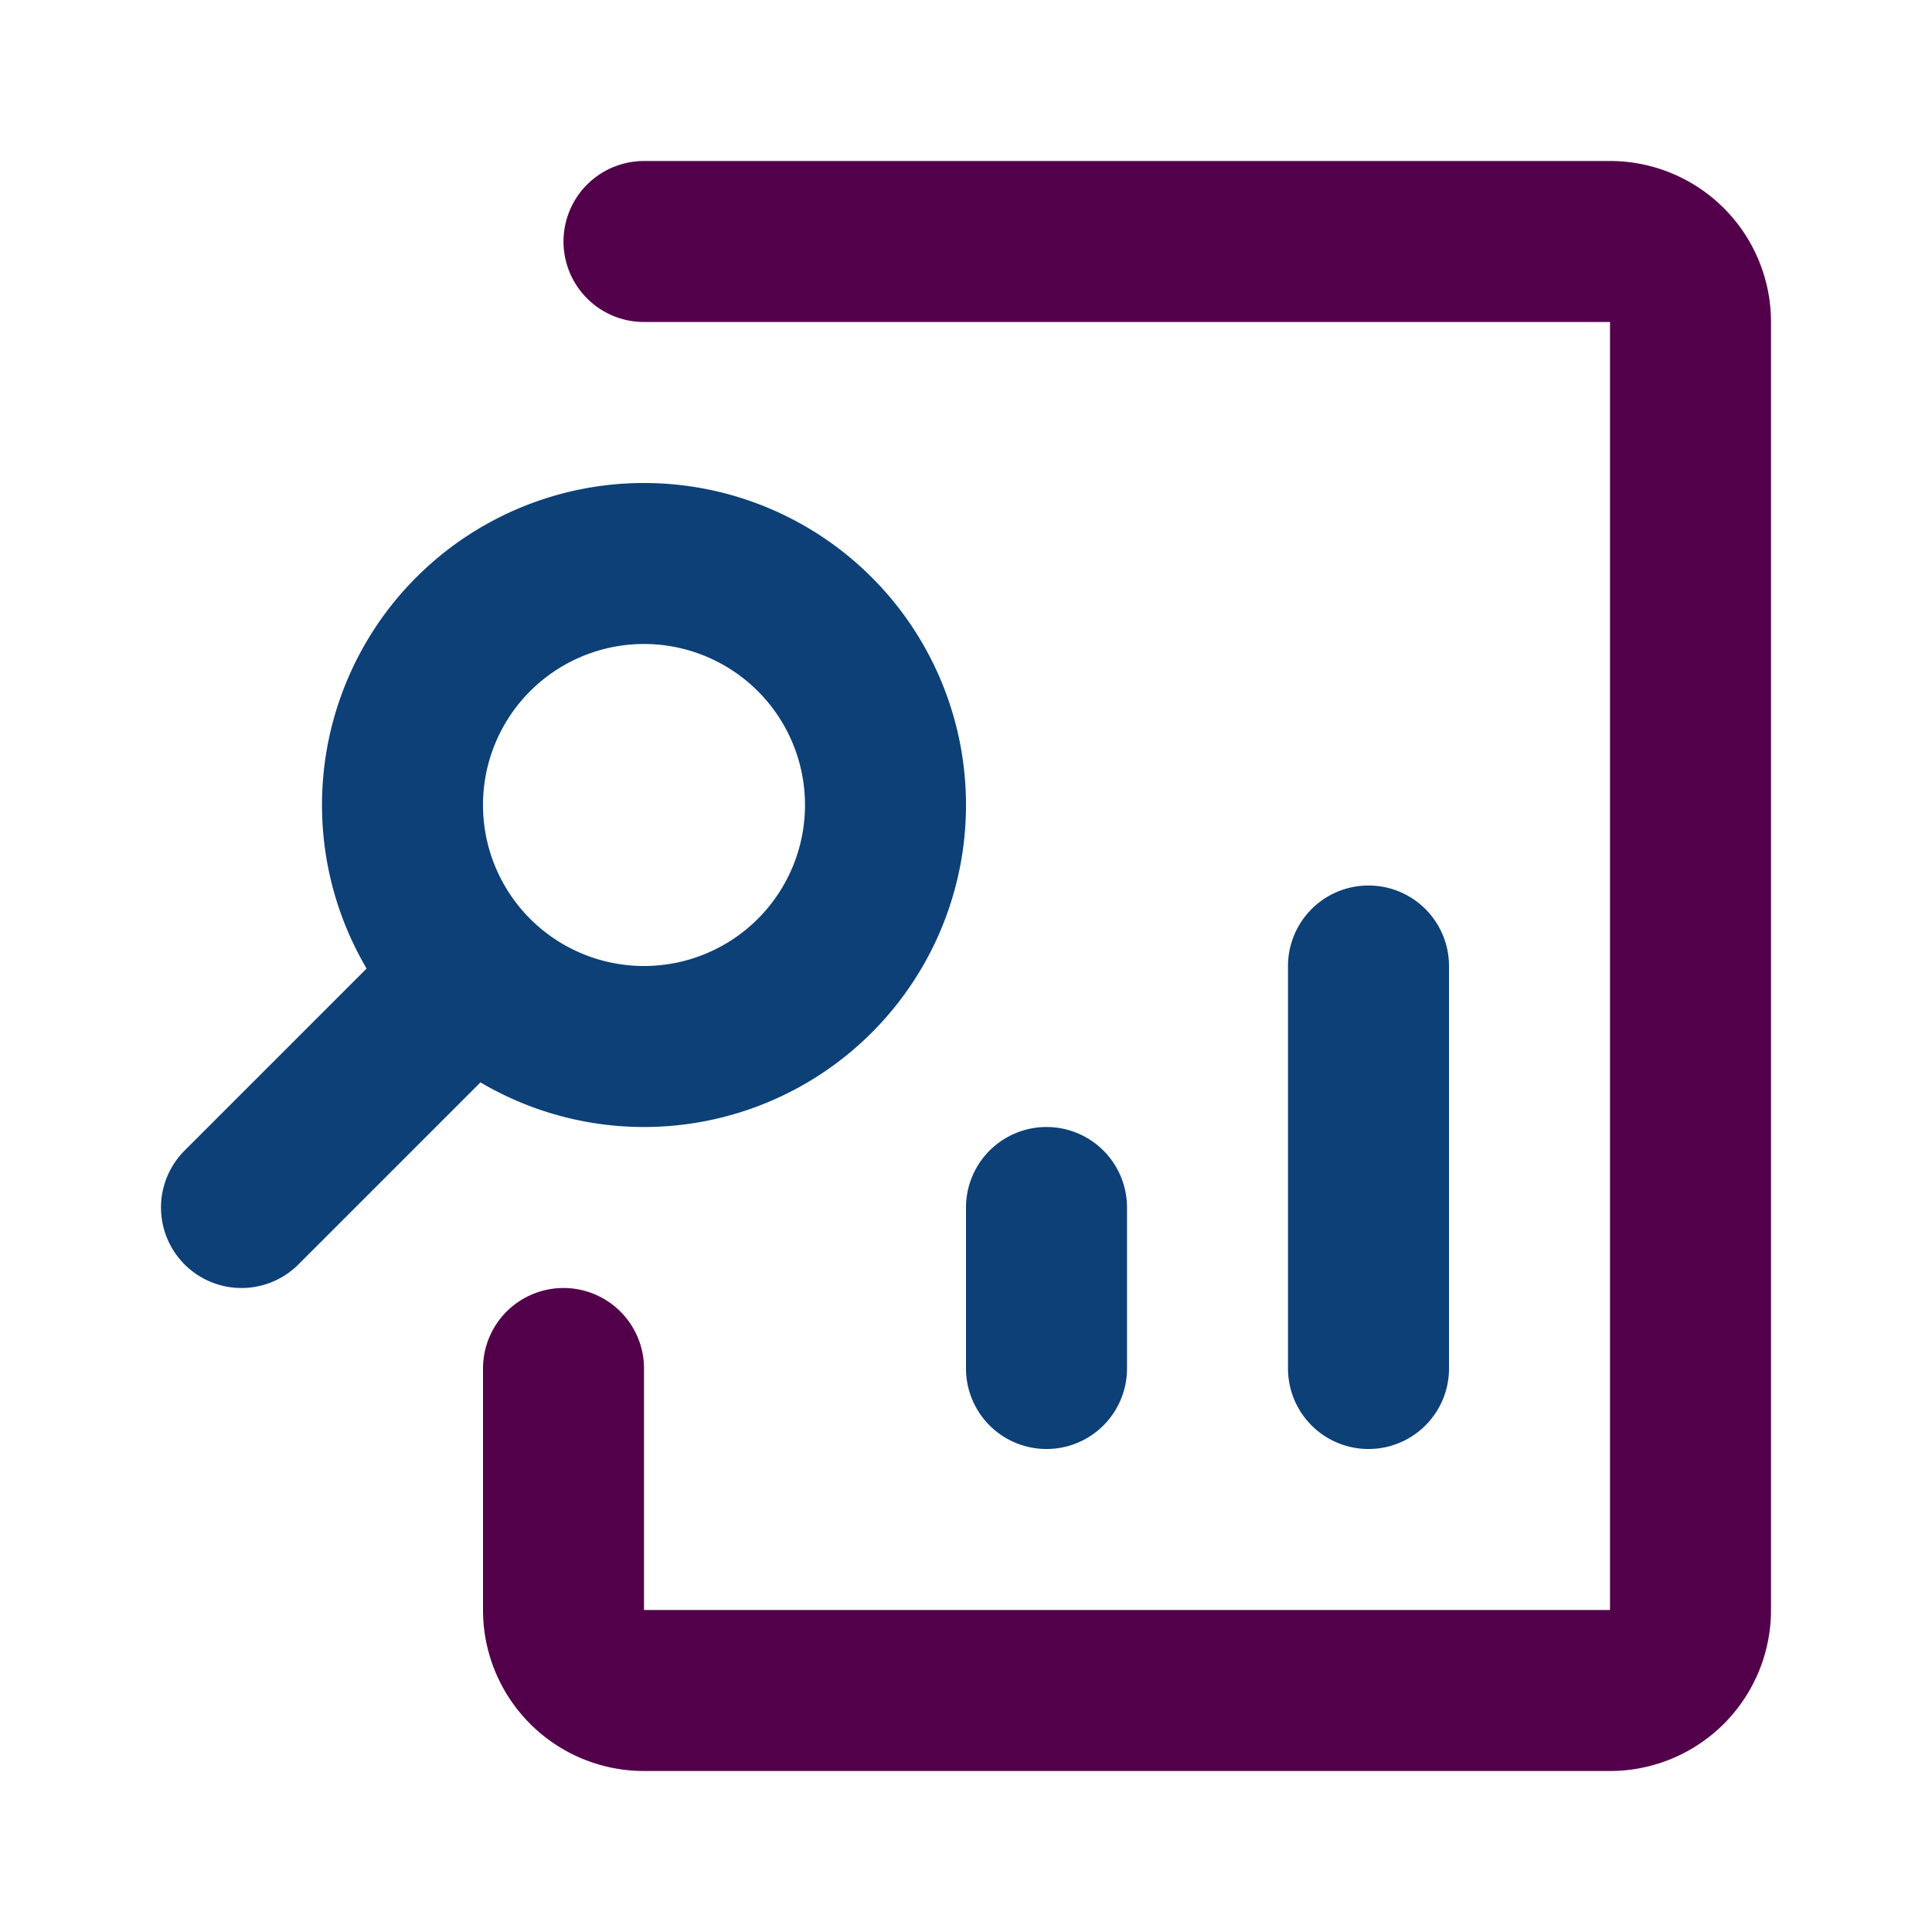
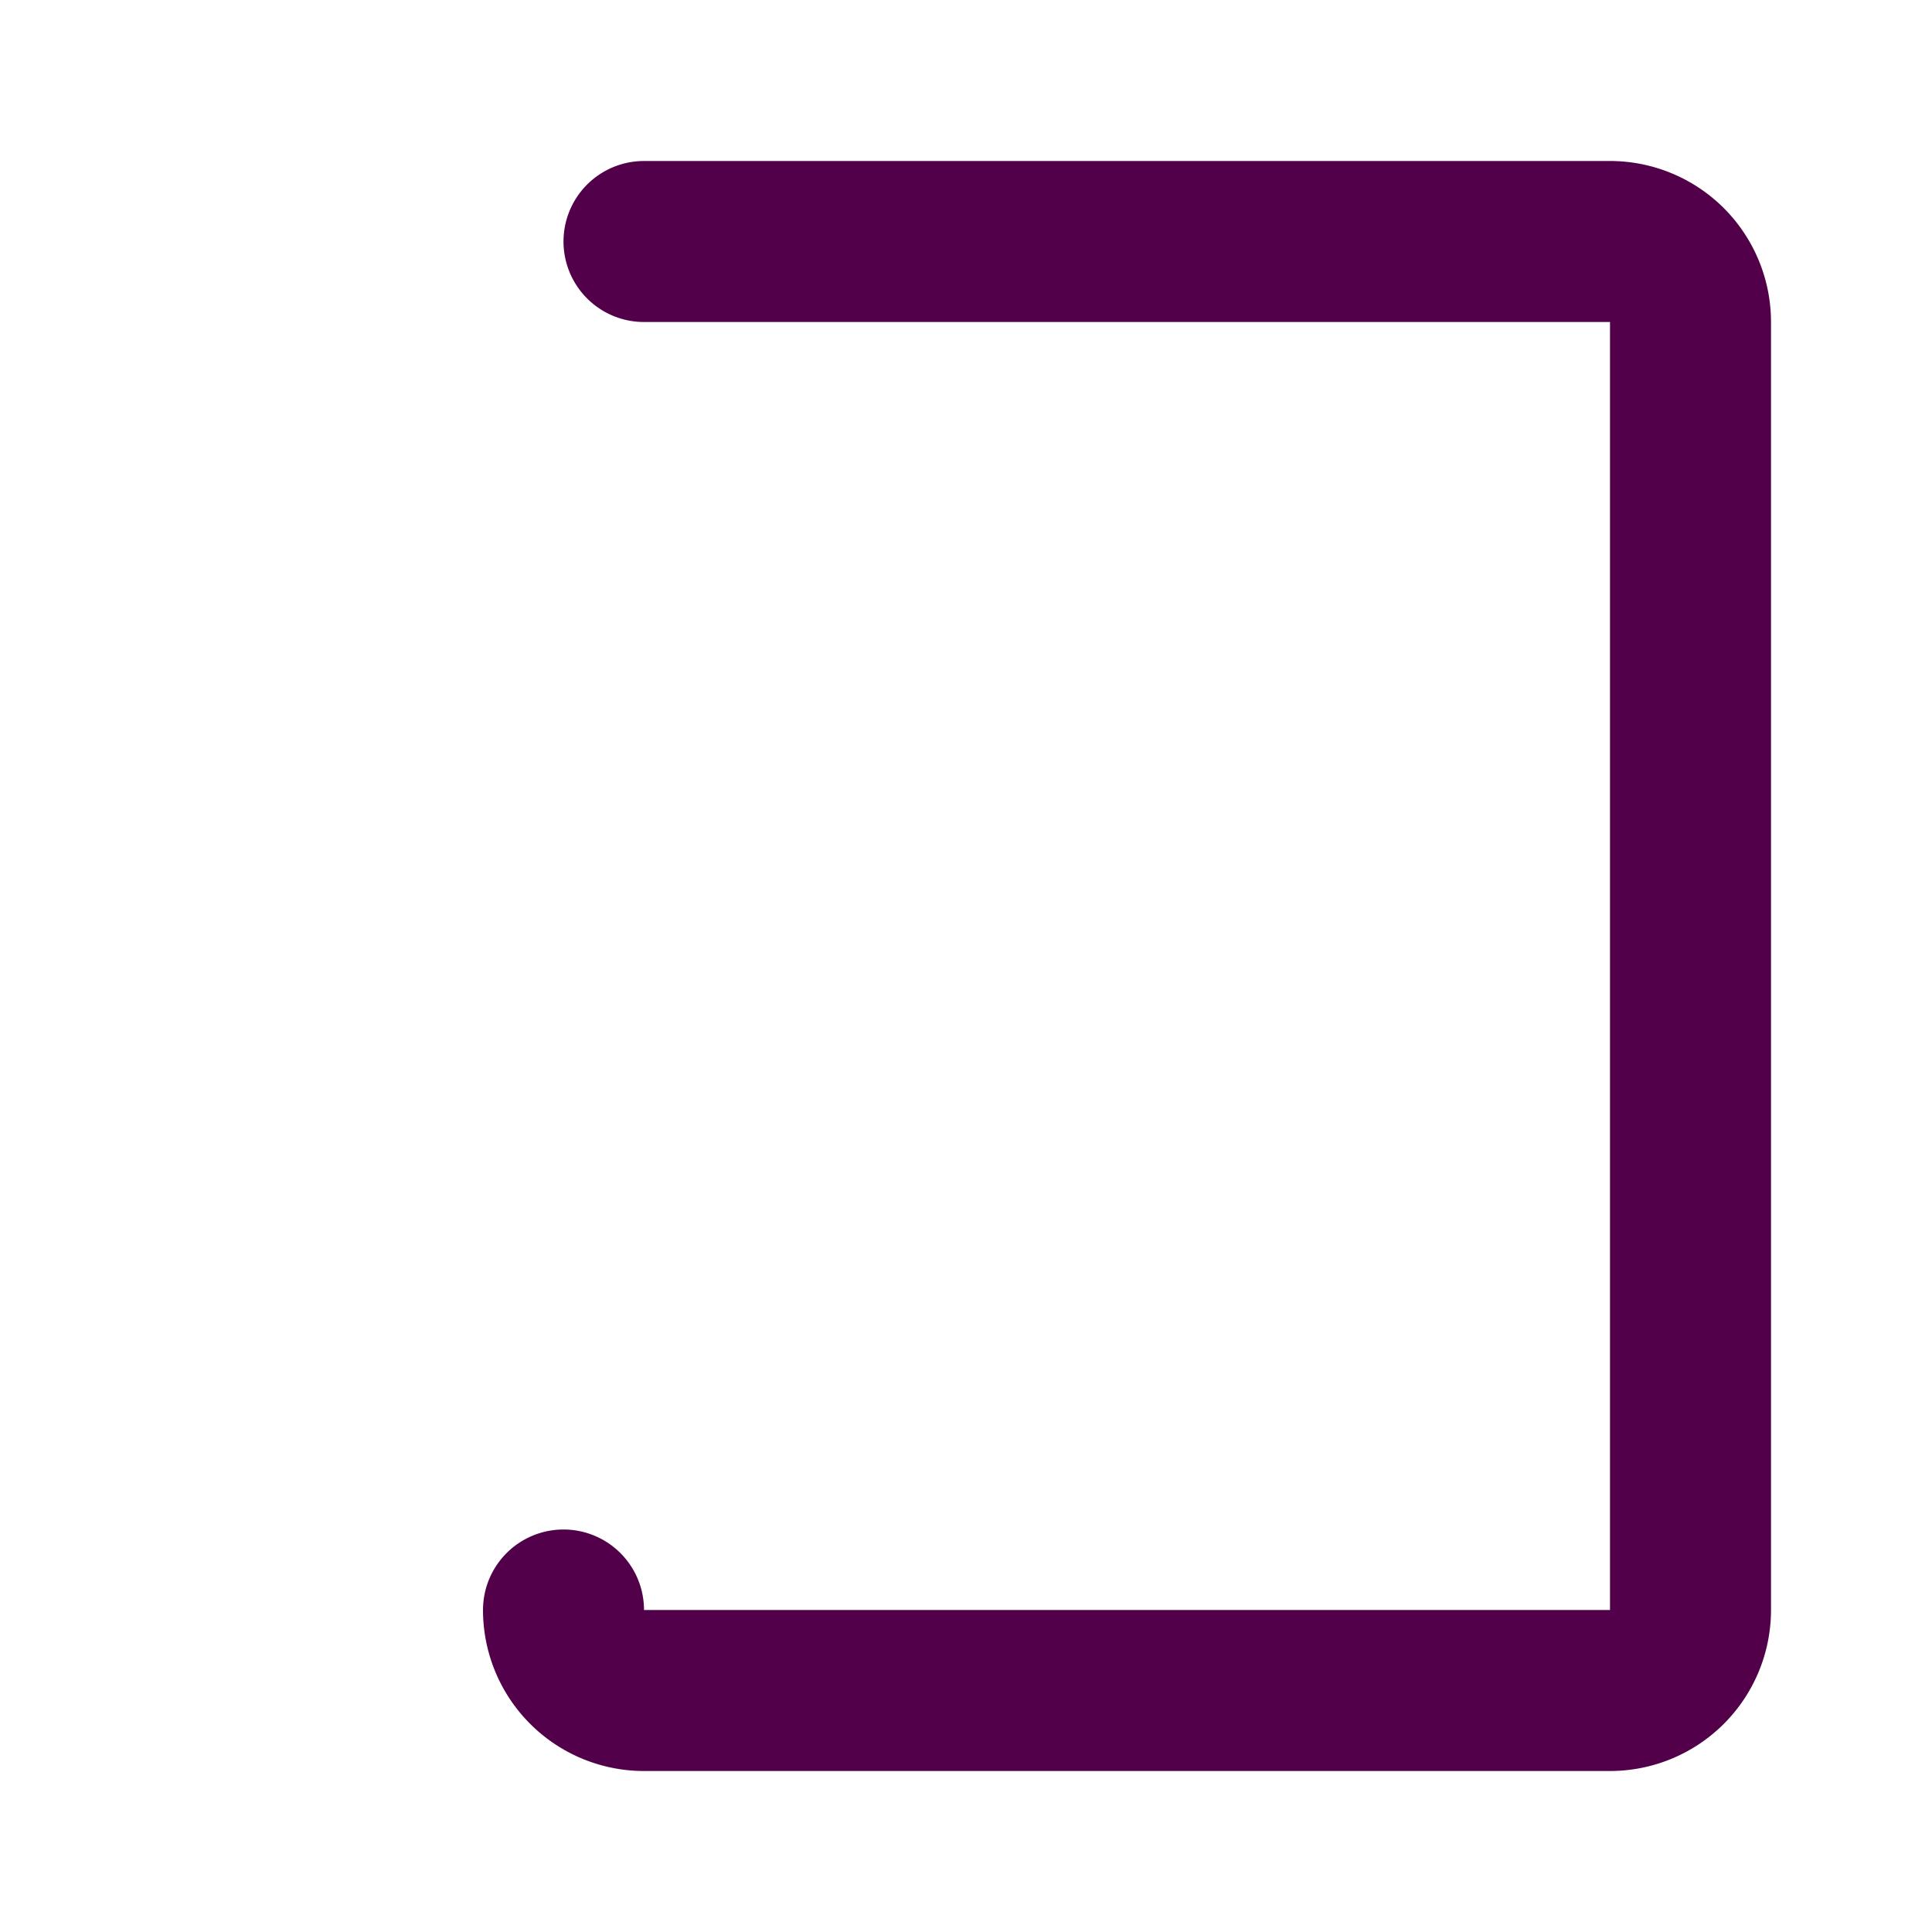
<svg xmlns="http://www.w3.org/2000/svg" fill="#000000" width="800px" height="800px" viewBox="0 0 24 24" id="research" data-name="Line Color" class="icon line-color">
-   <path id="secondary" d="M17,12v5m-4,0V15M3,15l2.83-2.83M8,7a3,3,0,1,0,3,3A3,3,0,0,0,8,7Z" style="fill: none; stroke: rgb(12, 64, 119); stroke-linecap: round; stroke-linejoin: round; stroke-width: 2;" />
-   <path id="primary" d="M8,3H20a1,1,0,0,1,1,1V20a1,1,0,0,1-1,1H8a1,1,0,0,1-1-1V17" style="fill: none; stroke: rgb(83, 0, 75); stroke-linecap: round; stroke-linejoin: round; stroke-width: 2;" />
+   <path id="primary" d="M8,3H20a1,1,0,0,1,1,1V20a1,1,0,0,1-1,1H8a1,1,0,0,1-1-1" style="fill: none; stroke: rgb(83, 0, 75); stroke-linecap: round; stroke-linejoin: round; stroke-width: 2;" />
</svg>